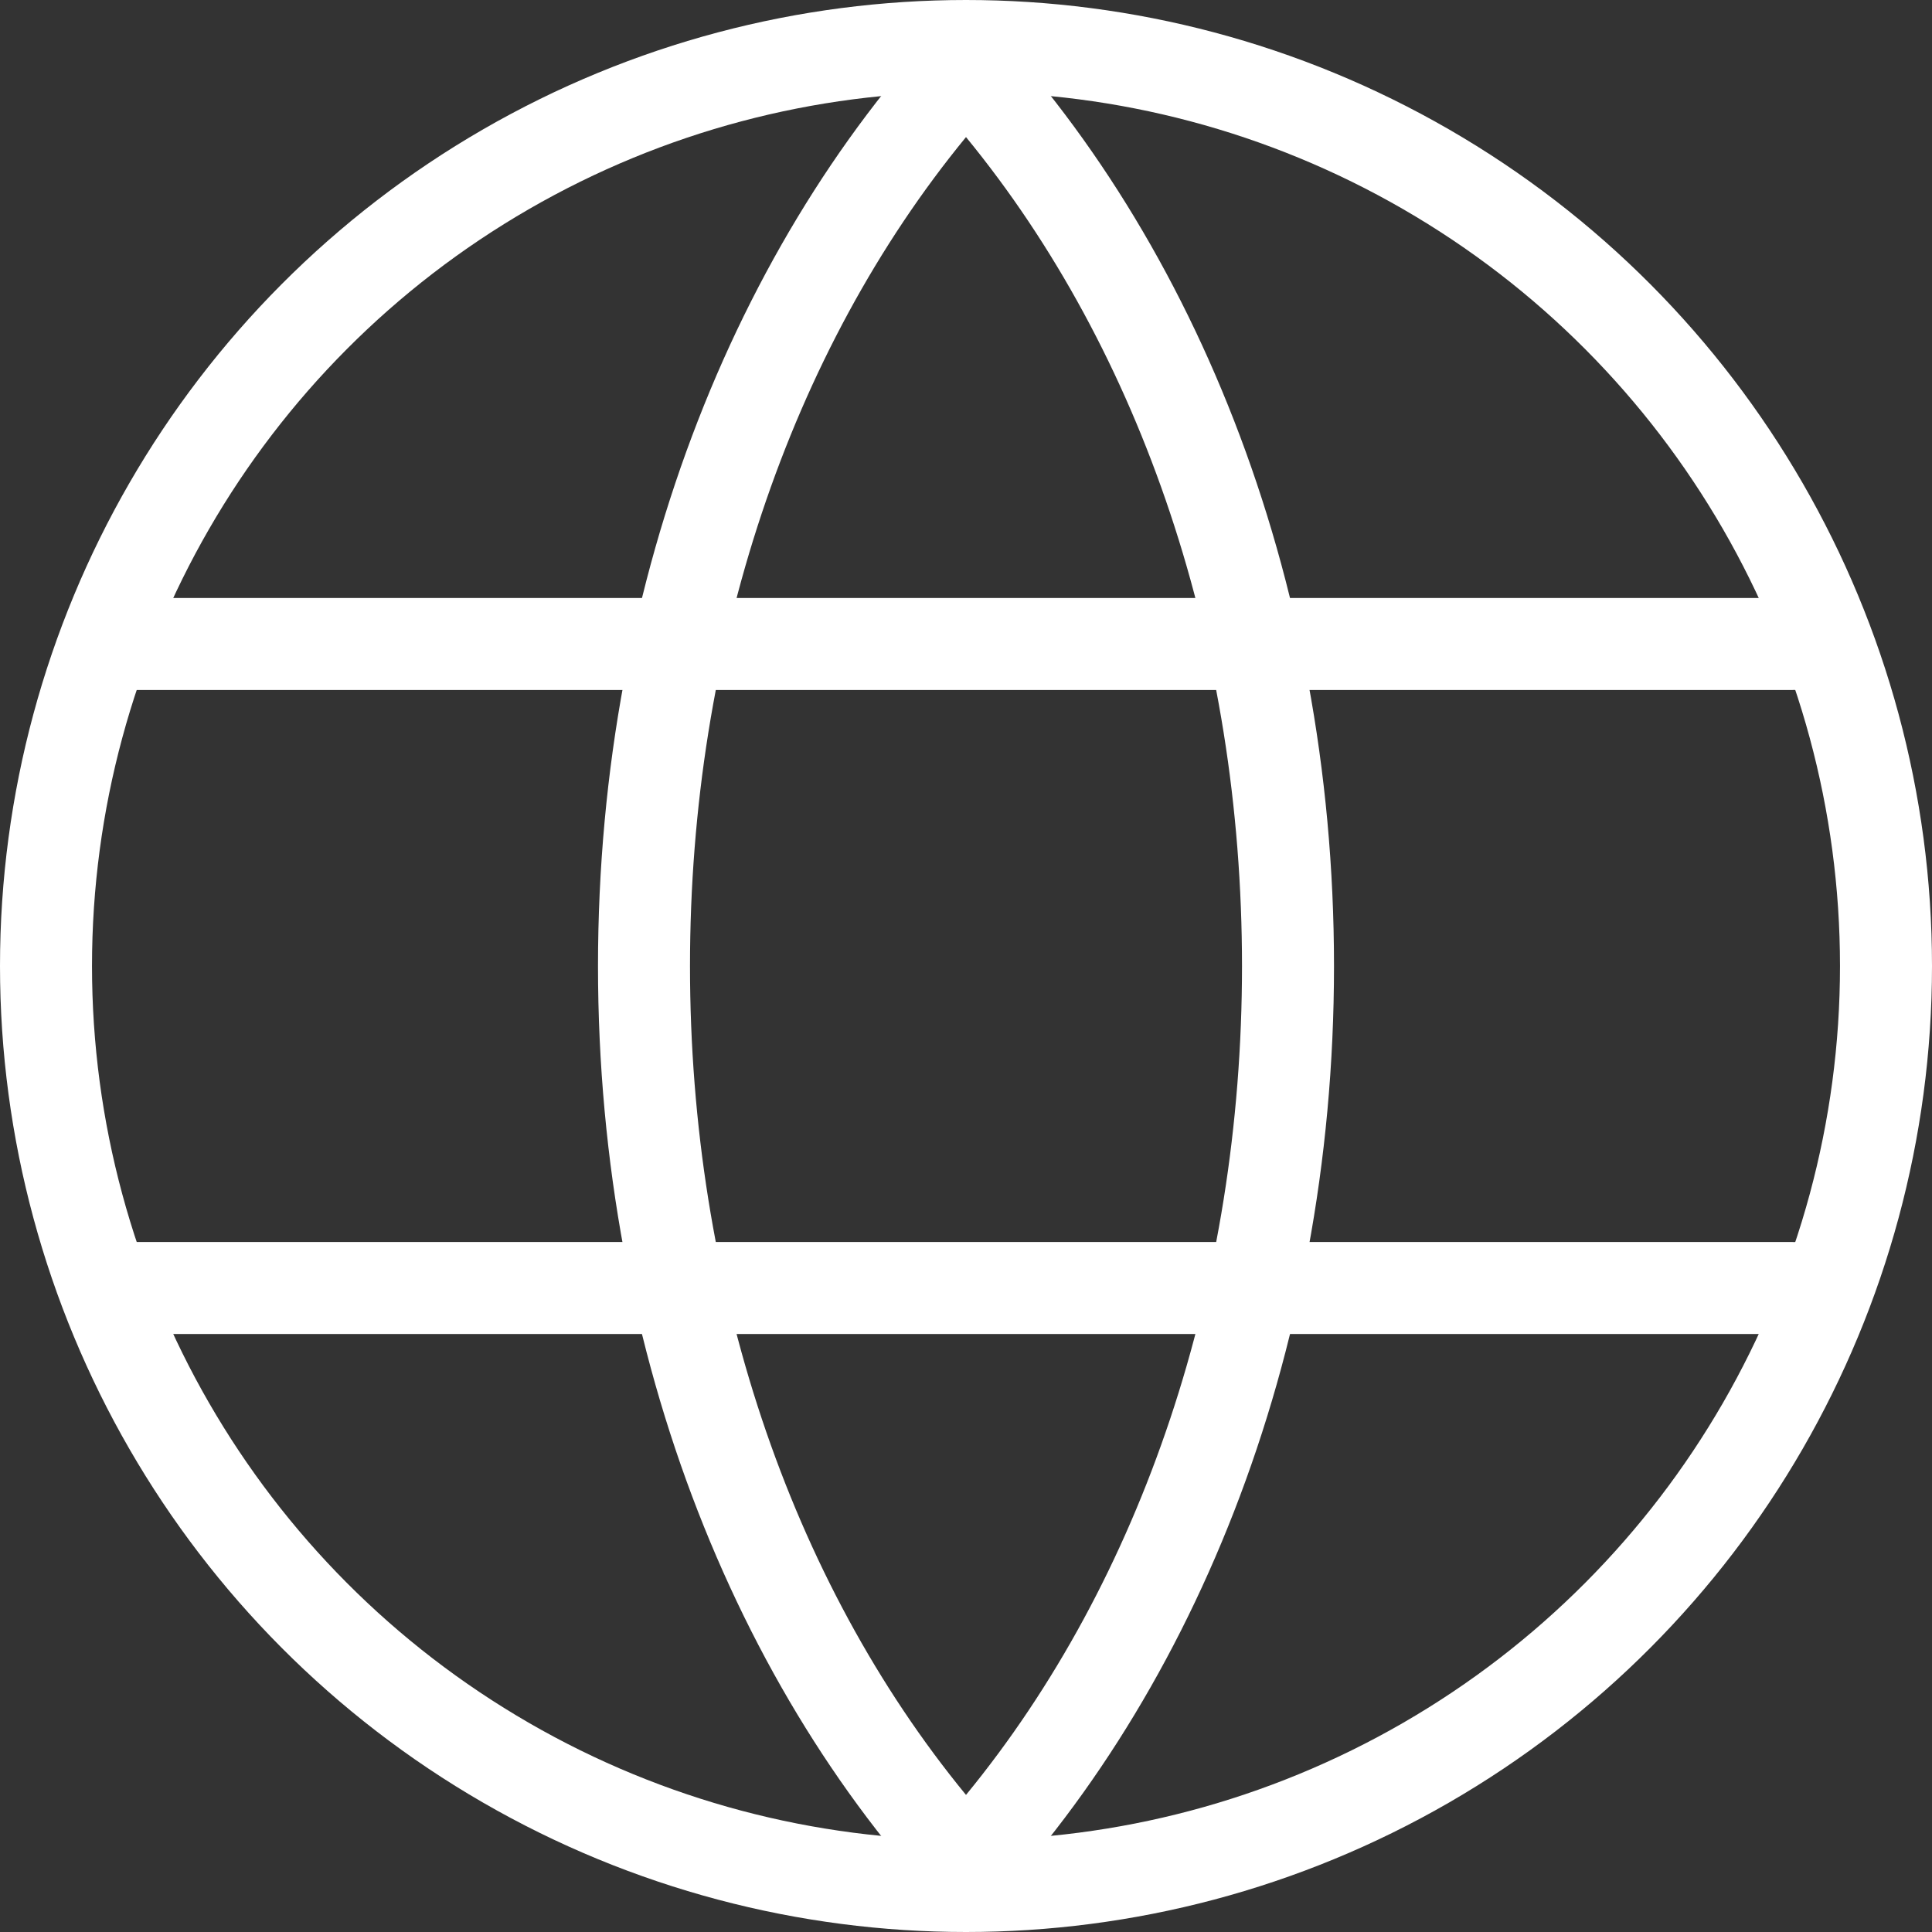
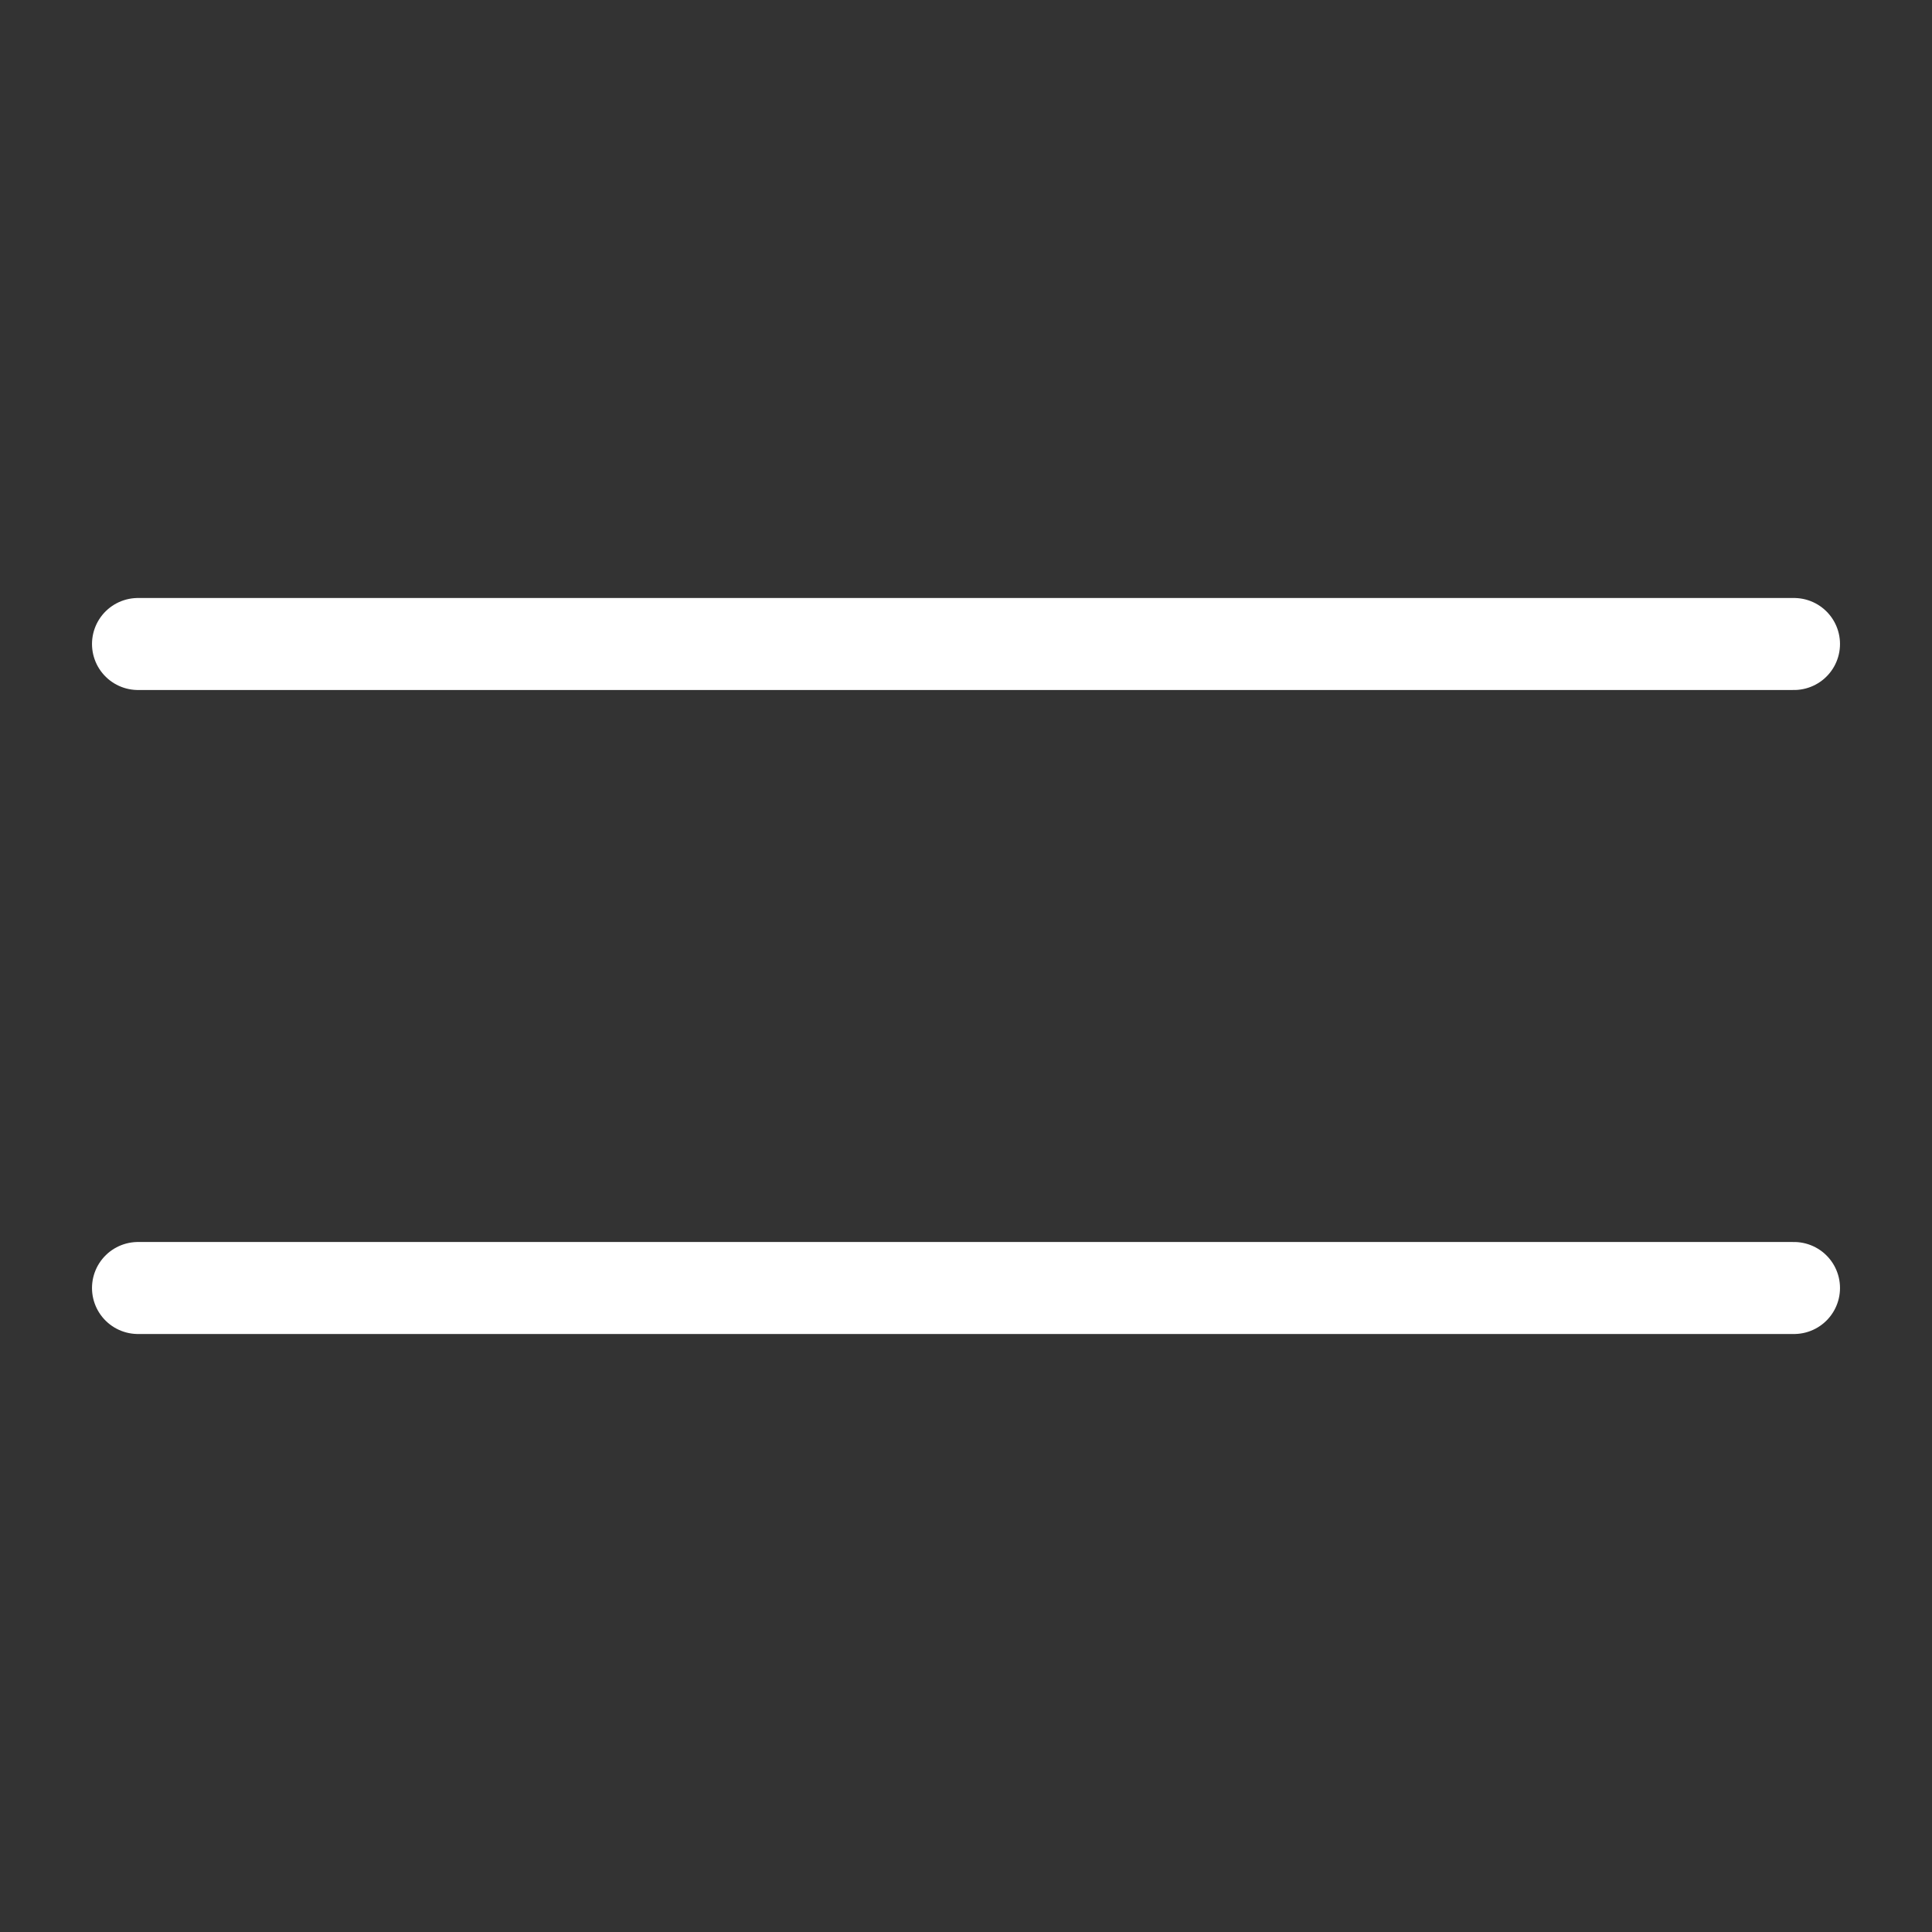
<svg xmlns="http://www.w3.org/2000/svg" width="21" height="21" viewBox="0 0 21 21">
  <rect x="0" y="0" width="21" height="21" fill="#333333" stroke="none" />
  <defs>
    <style>.a,.b,.c,.f{fill:none;}.b,.c{stroke:#fff;}.c{stroke-linecap:round;}.d,.e{stroke:none;}.e{fill:#fff;}</style>
  </defs>
  <g transform="translate(-1974 -81)">
    <g class="a" transform="translate(1967.5 78.747)">
-       <path class="d" d="M13,12.754a14.916,14.916,0,0,1,4-10.5,14.916,14.916,0,0,1,4,10.5,14.915,14.915,0,0,1-4,10.5A14.914,14.914,0,0,1,13,12.754Z" />
-       <path class="e" d="M 17 21.763 C 18.917 19.426 20 16.205 20 12.754 C 20 9.302 18.917 6.08 17 3.743 C 15.082 6.08 14 9.302 14 12.754 C 14 16.204 15.082 19.426 17 21.763 M 17 23.253 C 14.564 20.805 13 17.012 13 12.754 C 13 8.495 14.564 4.701 17 2.253 C 19.436 4.701 21 8.495 21 12.754 C 21 17.012 19.436 20.805 17 23.253 Z" />
+       <path class="d" d="M13,12.754A14.914,14.914,0,0,1,13,12.754Z" />
    </g>
    <g class="b" transform="translate(1974 81)">
      <circle class="d" cx="10.5" cy="10.5" r="10.5" />
-       <circle class="f" cx="10.5" cy="10.5" r="10" />
    </g>
    <line class="c" x2="18" transform="translate(1975.5 88)" />
    <line class="c" x2="18" transform="translate(1975.5 95)" />
  </g>
</svg>